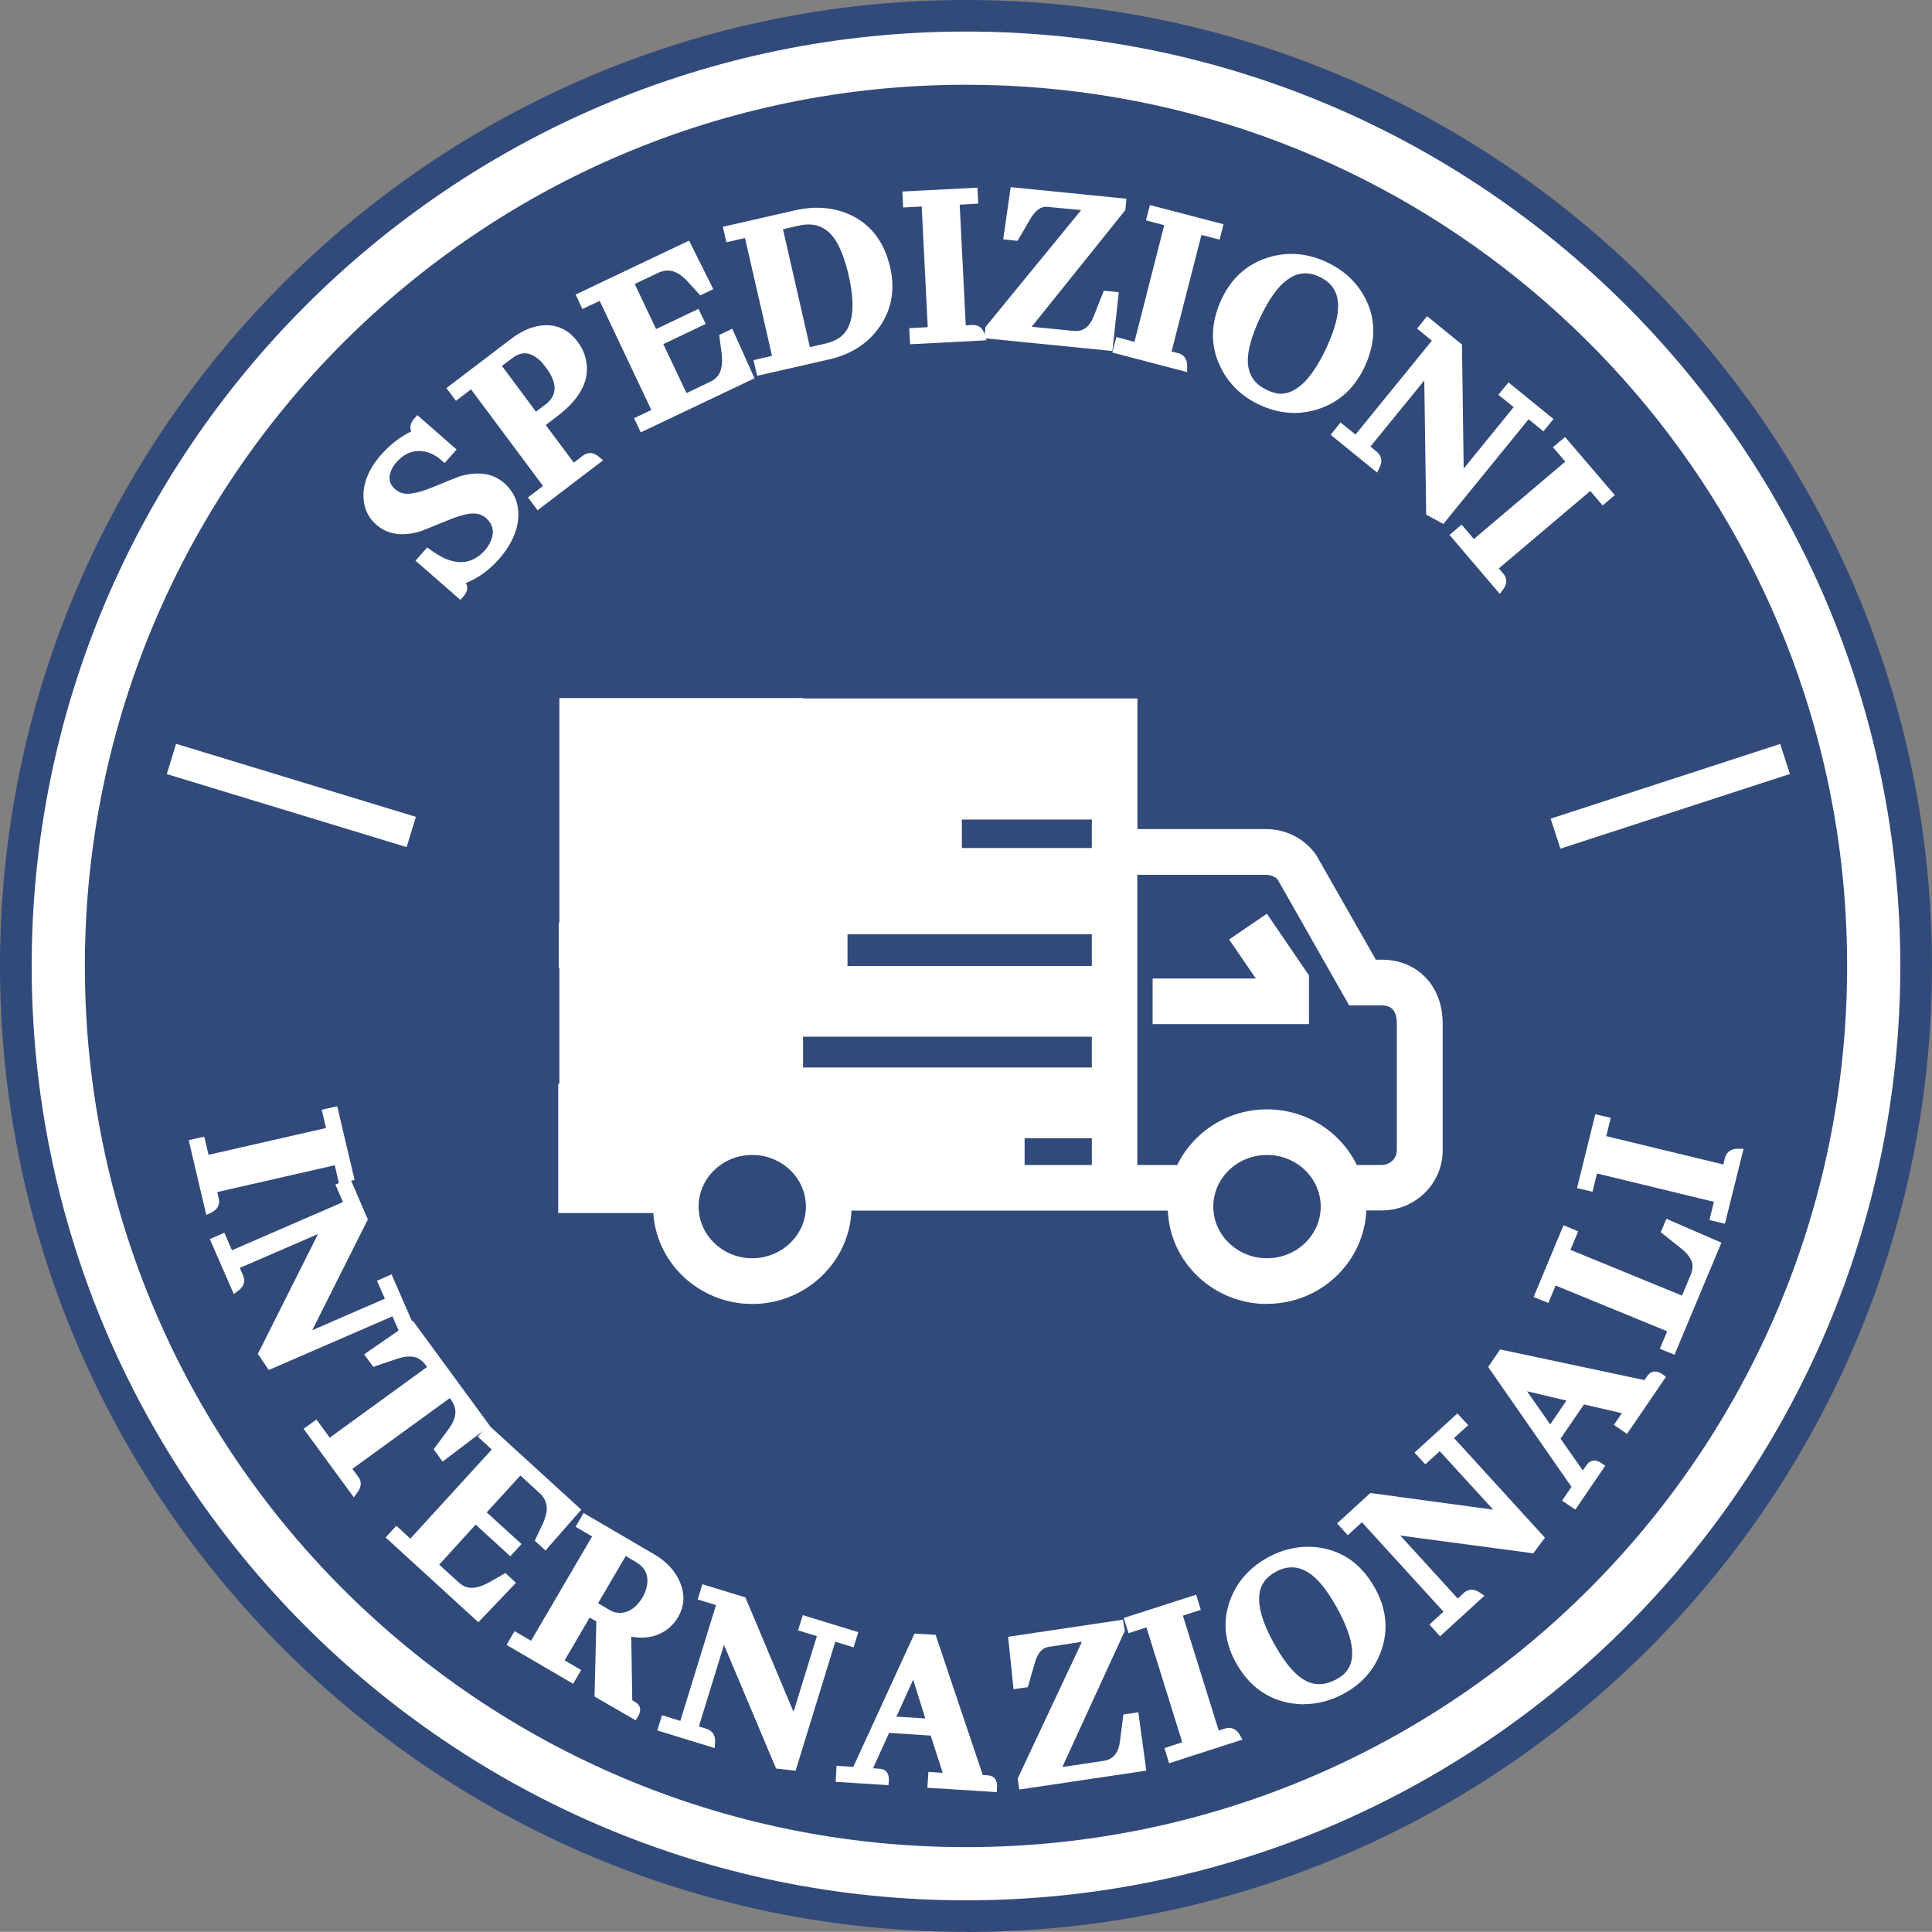
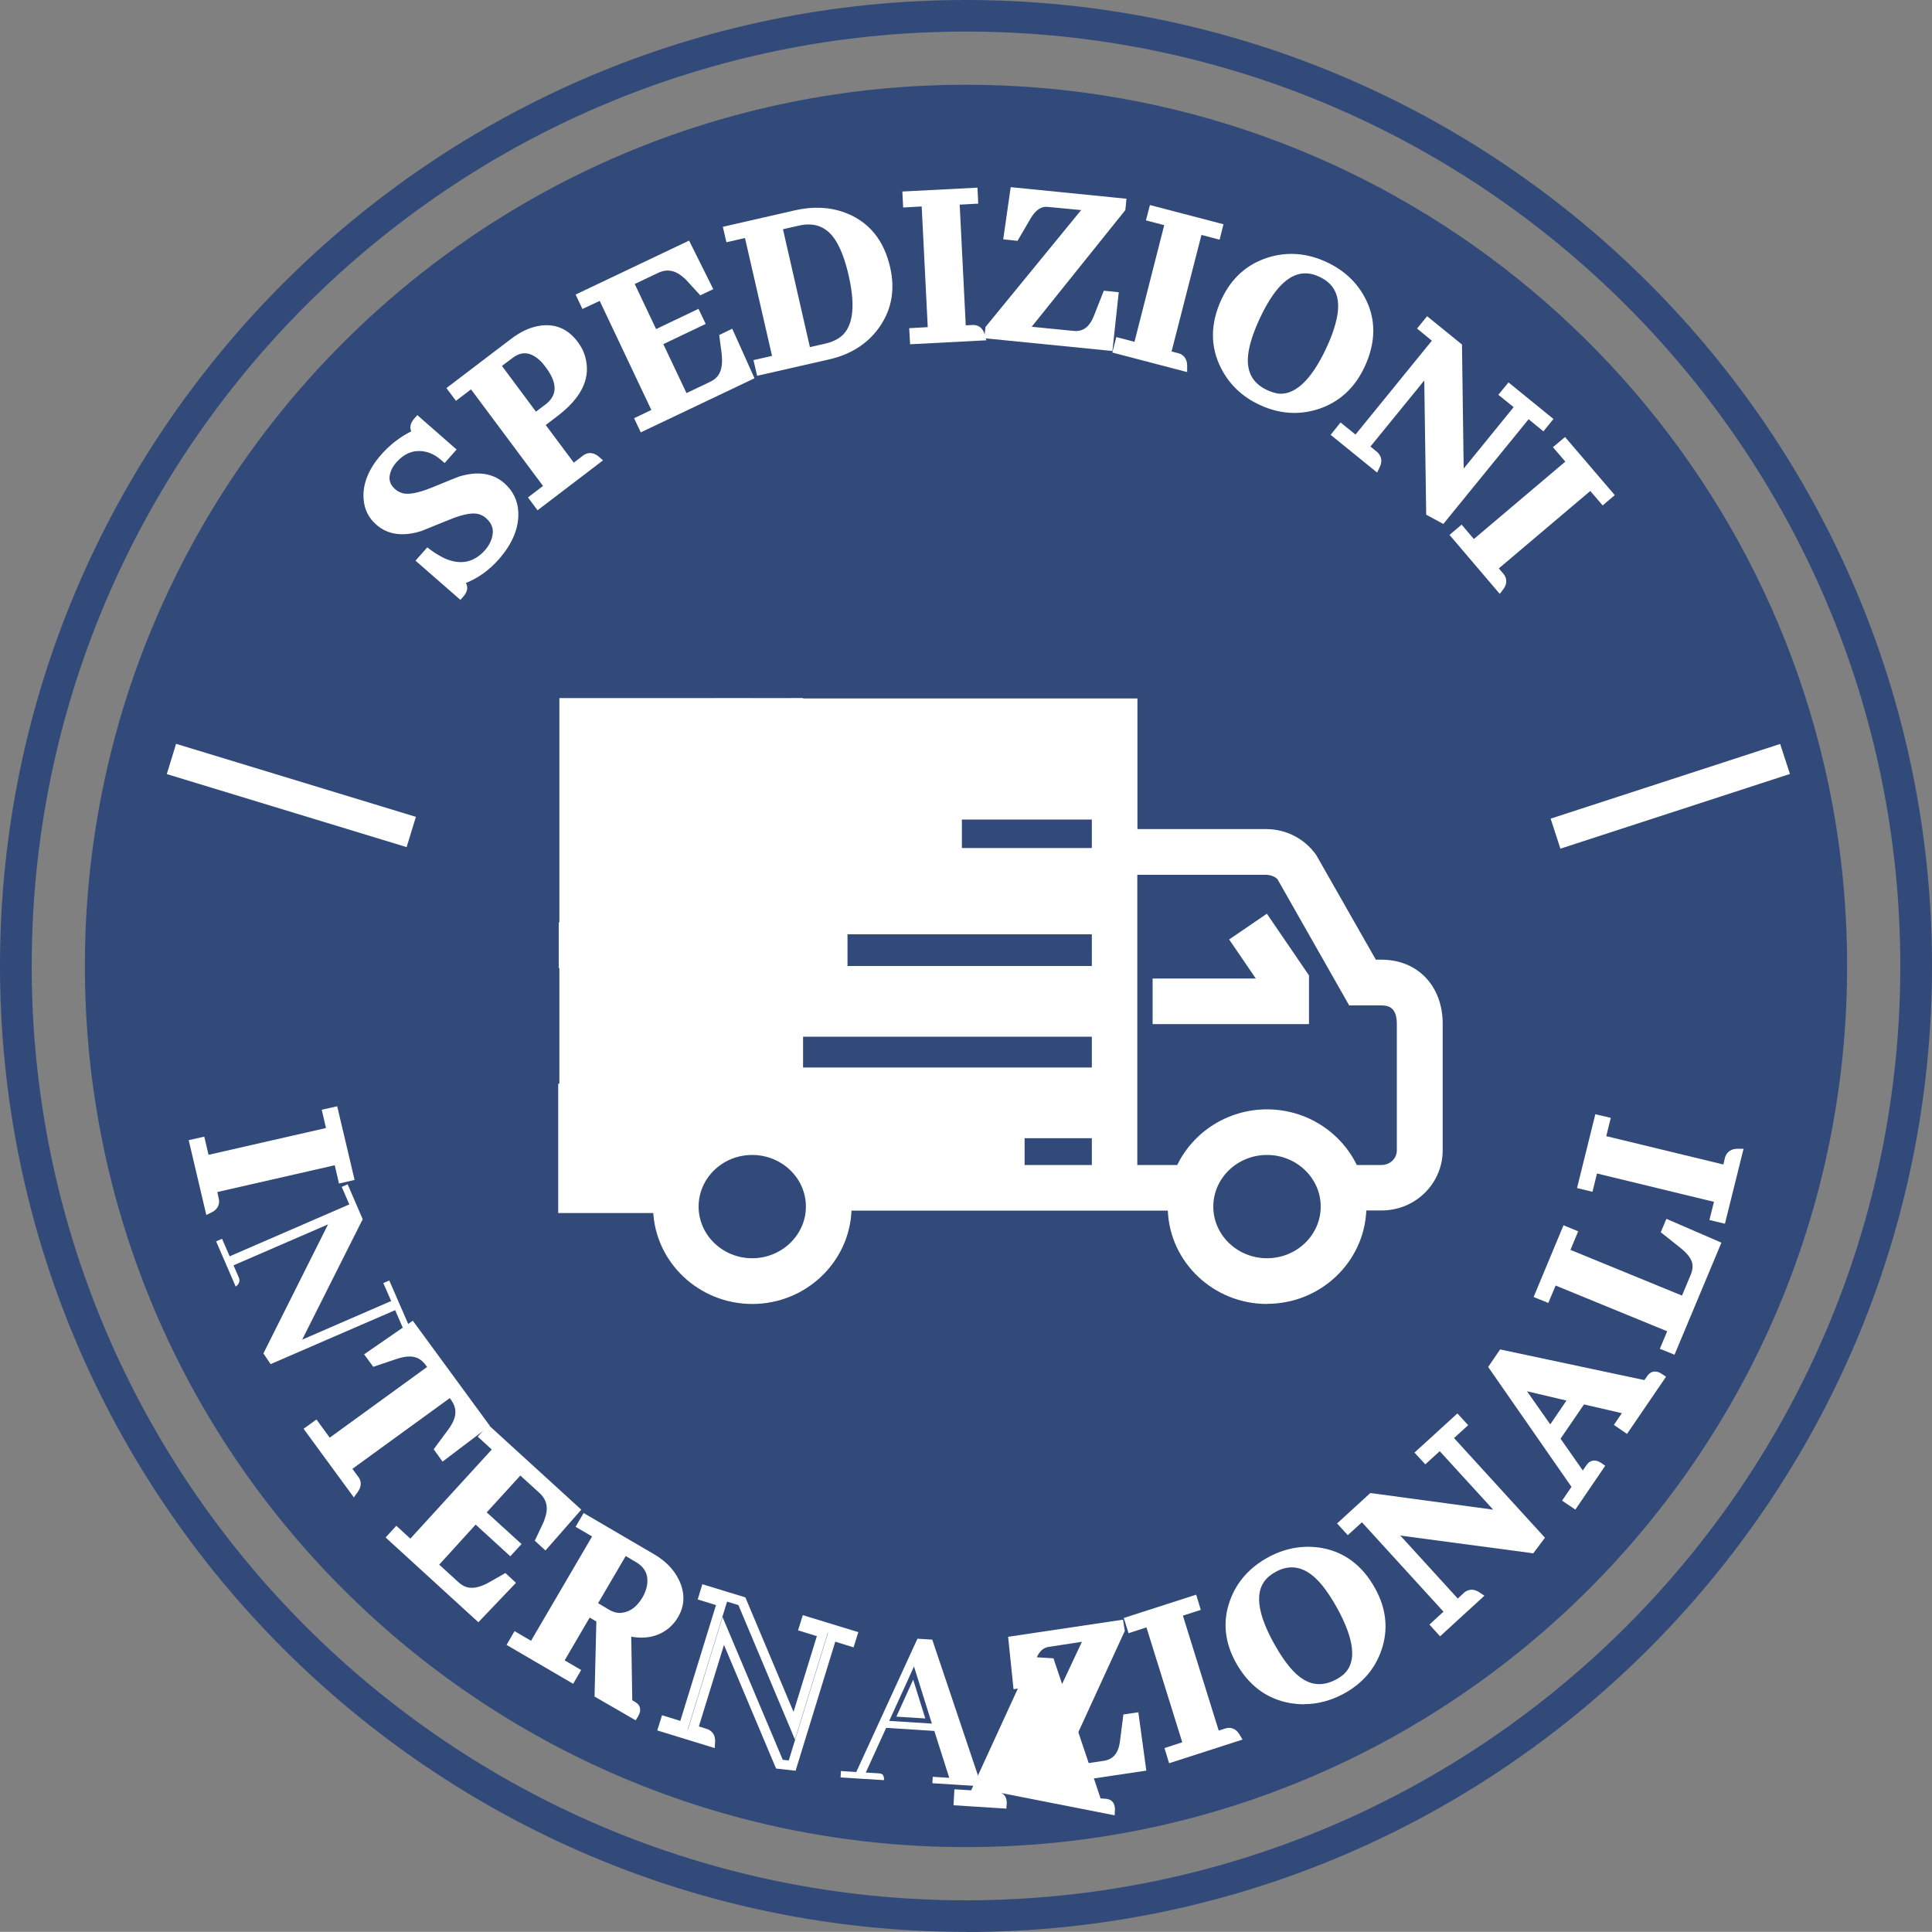
<svg xmlns="http://www.w3.org/2000/svg" viewBox="0 0 150 149.99">
  <rect x="0" y="0" width="150" height="149.99" fill="#808080" stroke="none" />
  <defs>
    <style>.d{fill:#fff;}.e{fill:#314a7a;}</style>
  </defs>
  <g id="a" />
  <g id="b">
    <g id="c">
      <g>
        <g>
-           <path class="d" d="M148.77,75c0,40.74-33.03,73.77-73.77,73.77S1.23,115.74,1.23,75,34.26,1.23,75,1.23s73.77,33.03,73.77,73.77" />
          <path class="e" d="M75,149.99C33.64,149.99,0,116.35,0,75S33.64,0,75,0s75,33.64,75,75-33.64,75-75,75Zm0-147.54C35,2.45,2.46,35,2.46,75s32.54,72.54,72.54,72.54,72.54-32.54,72.54-72.54S115,2.45,75,2.45Z" />
          <path class="e" d="M141.63,59.41c1.17,5.01,1.78,10.22,1.78,15.59,0,37.78-30.63,68.41-68.41,68.41S6.59,112.78,6.59,75,37.22,6.58,75,6.58c32.42,0,59.58,22.55,66.63,52.83" />
          <path class="d" d="M39.88,39.76c.05,1.13-.42,2.27-1.42,3.41-.86,.97-1.84,1.61-2.95,1.92,.18,.15,.3,.28,.37,.37,.1,.17,.04,.37-.16,.6l-2.93-2.56,.44-.5c.39,.29,.78,.52,1.17,.7,1.39,.6,2.58,.35,3.55-.75,.26-.29,.45-.61,.55-.94,.29-.81,.11-1.51-.54-2.07-.22-.19-.47-.32-.75-.38-.56-.15-1.4,.01-2.52,.48-1.21,.5-1.92,.78-2.11,.86-1.3,.41-2.34,.27-3.12-.42-.52-.46-.81-1.04-.86-1.74-.08-1.07,.35-2.14,1.3-3.21,.74-.84,1.62-1.47,2.63-1.88-.08-.07-.15-.14-.21-.21-.14-.19-.1-.42,.13-.68l2.49,2.18-.44,.5c-.51-.45-1.07-.7-1.67-.77-.89-.09-1.67,.24-2.34,1-.21,.24-.37,.51-.48,.79-.27,.72-.12,1.32,.43,1.81,.21,.19,.47,.32,.76,.4,.55,.14,1.38-.02,2.48-.46,1.2-.5,1.89-.78,2.08-.84,1.31-.4,2.35-.25,3.14,.44,.6,.53,.93,1.19,.97,1.98" />
          <path class="d" d="M35.74,46.57l-3.48-3.04,.91-1.03,.27,.2c.37,.27,.74,.49,1.1,.66,1.23,.53,2.26,.32,3.13-.66,.22-.25,.38-.53,.48-.81,.24-.68,.1-1.21-.43-1.68-.17-.14-.37-.25-.59-.3-.33-.09-1-.08-2.29,.46l-.55,.22c-.89,.36-1.41,.58-1.58,.64-1.43,.45-2.6,.29-3.49-.49-.6-.52-.93-1.19-.99-1.99-.09-1.16,.38-2.34,1.39-3.48,.67-.75,1.44-1.35,2.31-1.78-.1-.22-.14-.57,.23-.99l.24-.27,3.05,2.67-.93,1.05-.28-.24c-.46-.4-.93-.62-1.46-.68-.77-.08-1.43,.21-2.02,.88-.18,.21-.32,.43-.41,.67-.22,.57-.11,1.02,.33,1.4,.17,.15,.37,.26,.61,.32,.32,.08,.97,.07,2.25-.45,1.12-.46,1.88-.77,2.1-.85,1.43-.44,2.62-.27,3.51,.51,.68,.6,1.05,1.35,1.09,2.24h0c.06,1.23-.45,2.46-1.51,3.67-.75,.85-1.61,1.47-2.56,1.84,.12,.21,.22,.58-.19,1.05l-.24,.27Zm-2.25-2.95l1.42,1.24,.49-.13c.38-.1,.74-.25,1.08-.44-.69,.17-1.44,.08-2.24-.27-.25-.11-.5-.25-.75-.4Zm3.26-4.5c.2,0,.38,.02,.54,.06,.34,.08,.64,.24,.9,.46,.72,.63,.96,1.42,.7,2.31,.44-.74,.65-1.46,.62-2.18-.04-.69-.31-1.25-.85-1.72-.69-.61-1.6-.72-2.79-.36-.06,.02-.43,.16-2.04,.83-1.2,.48-2.08,.63-2.71,.48-.36-.09-.66-.25-.92-.48-.62-.55-.83-1.25-.59-2.04-.49,.74-.7,1.47-.64,2.2,.04,.61,.28,1.09,.74,1.49,.69,.6,1.59,.71,2.76,.34,.15-.05,.66-.27,1.54-.62l.55-.22c.9-.37,1.62-.55,2.21-.55Zm-4.22-4.85c.11,0,.22,0,.33,.02,.44,.05,.86,.19,1.26,.42l-1.05-.92-.42,.17c-.27,.11-.52,.24-.77,.38,.21-.05,.43-.07,.64-.07Z" />
          <path class="d" d="M38.45,28.33l3.08,4.14,.97-.74c.06-.04,.12-.09,.18-.13,.98-.88,.99-1.97,.01-3.28-.1-.14-.21-.27-.31-.39-.94-1.01-1.88-1.15-2.84-.42l-1.08,.82Zm3.35,10.76l-.3-.4,1.17-.89-6.03-8.09-1.17,.89-.3-.4,4.72-3.59c.66-.5,1.3-.81,1.93-.93,1.12-.22,2.03,.14,2.73,1.08,.3,.41,.5,.83,.59,1.29,.28,1.37-.4,2.68-2.05,3.93l-1.23,.94,2.61,3.51,1.07-.81c.22-.14,.45-.11,.69,.1l-4.44,3.38Z" />
          <path class="d" d="M41.73,39.61l-.74-.99,1.17-.89-5.59-7.5-1.17,.89-.74-.99,5.01-3.81c.71-.54,1.39-.87,2.08-1,1.25-.25,2.31,.16,3.1,1.22,.34,.45,.56,.94,.65,1.44,.31,1.51-.42,2.95-2.19,4.3l-.94,.72,2.18,2.92,.77-.59c.23-.15,.66-.3,1.15,.11l.35,.3-5.1,3.89Zm-4.86-10.23l6.18,8.3,1.22-.92-6.18-8.3-1.22,.93Zm2.1-.97l2.64,3.55,.85-.64c.51-.45,1.07-1.25-.06-2.77-.1-.13-.2-.25-.29-.37-1.05-1.13-1.84-.75-2.34-.37l-.8,.6Zm1.78-1.72c.57,0,1.22,.26,1.9,1,.12,.14,.23,.27,.34,.42,.98,1.32,.93,2.32,.54,3.04,1.07-.99,1.48-1.99,1.27-3.02-.08-.4-.25-.78-.52-1.14-.61-.82-1.4-1.12-2.37-.94-.49,.09-1,.32-1.52,.68,.12-.02,.24-.04,.36-.04Z" />
          <path class="d" d="M54.45,22.5l-.81-.88c-.08-.1-.18-.18-.27-.26-.78-.72-1.6-.88-2.45-.47l-2.14,1.01,1.98,4.17,3.29-1.57,.24,.5-3.29,1.57,2.12,4.47,2.14-1.02c.22-.1,.42-.23,.58-.38,.49-.45,.68-1.18,.56-2.19l-.16-1.2,.43-.21,1.43,3.18-8.15,3.88-.22-.45,1.34-.64-4.33-9.13-1.34,.64-.22-.45,8.15-3.88,1.56,3.11-.43,.21Z" />
          <path class="d" d="M49.76,33.59l-.53-1.12,1.34-.64-4.01-8.47-1.34,.63-.53-1.12,8.81-4.19,1.88,3.77-1.01,.48-1-1.09c-.08-.09-.15-.17-.23-.23-.68-.63-1.33-.76-2.05-.42l-1.81,.86,1.66,3.5,3.29-1.57,.56,1.17-3.29,1.57,1.8,3.8,1.8-.86c.19-.09,.36-.19,.49-.32,.4-.37,.54-1,.44-1.87l-.19-1.46,1.01-.49,1.73,3.85-8.81,4.19Zm-2.76-10.99l4.44,9.37,1.39-.66-.05-.12-2.2-4.64h0l-2.19-4.62-1.39,.66Zm9.7,4.43l.05,.37c.12,.97-.03,1.72-.44,2.26l1.3-.62-.91-2.01Zm-4.86-6.74c.62,0,1.22,.27,1.78,.79,.09,.08,.2,.18,.29,.29l.21,.23-.97-1.93-1.31,.63Z" />
          <path class="d" d="M60.36,17.53l2.26,9.87,1.59-.36c.4-.09,.75-.23,1.05-.41,1.31-.78,1.64-2.55,1.01-5.31-.25-1.11-.57-2-.95-2.67-.77-1.32-1.89-1.81-3.36-1.47l-1.59,.36Zm1.46-.85c1.31-.3,2.53-.25,3.65,.15,1.73,.63,2.83,1.96,3.29,3.98,.36,1.59,.13,3.01-.7,4.25-.84,1.26-2.09,2.08-3.74,2.45l-5.26,1.2-.11-.49,1.45-.33-2.26-9.87-1.45,.33-.11-.49,5.24-1.2Z" />
          <path class="d" d="M58.78,29.16l-.28-1.2,1.44-.33-2.1-9.15-1.44,.33-.28-1.2,5.6-1.28c1.39-.32,2.68-.26,3.86,.17,1.85,.68,3.04,2.11,3.53,4.25,.39,1.69,.13,3.22-.76,4.54-.89,1.33-2.22,2.21-3.96,2.61l-5.62,1.28Zm-.33-11.34l2.32,10.13,1.51-.34-2.32-10.13-1.51,.34Zm2.34-.02l2.09,9.15,1.23-.28c.35-.08,.67-.21,.94-.37,1.15-.68,1.43-2.34,.84-4.91-.24-1.06-.55-1.92-.92-2.57-.68-1.17-1.65-1.6-2.96-1.3l-1.23,.28Zm3.04-.93c.72,.26,1.32,.79,1.78,1.58,.41,.72,.74,1.65,1,2.78,.57,2.49,.37,4.26-.61,5.26,.7-.4,1.28-.94,1.74-1.62,.78-1.16,.99-2.46,.65-3.96-.44-1.91-1.44-3.13-3.06-3.72-.48-.17-.98-.27-1.5-.31Z" />
          <path class="d" d="M71,26.34l-.02-.5,1.44-.08-.5-10.11-1.44,.08-.02-.5,5.1-.27,.02,.5-1.44,.08,.5,10.11,.95-.05c.25,.01,.42,.17,.51,.47l-5.1,.27Z" />
          <path class="d" d="M70.66,26.72l-.07-1.24,1.44-.08-.47-9.37-1.44,.08-.06-1.24,5.83-.3,.06,1.24-1.44,.08,.47,9.37,.59-.03c.28,.01,.71,.12,.88,.74l.13,.45-5.93,.31Zm1.62-11.22v.14l.51,10.24,1.48-.08v-.13l-.51-10.24-1.48,.08Z" />
          <path class="d" d="M76.82,25.93l.04-.39,7.79-9.53-3.33-.31c-.62-.05-1.15,.29-1.61,1.03l-.92,1.58-.49-.05,.48-3.32,8.27,.83-.04,.41-7.63,9.5,3.91,.39c.91,.08,1.56-.38,1.95-1.37l.67-1.72,.52,.05-.42,3.81-9.21-.92Z" />
          <path class="d" d="M86.36,27.25l-9.94-.99,.09-.87,7.43-9.08-2.64-.25c-.46-.04-.88,.24-1.26,.86l-1.04,1.78-1.11-.12,.58-4.05,8.99,.9-.09,.88-.07,.09-7.2,8.97,3.24,.32c.74,.08,1.24-.3,1.58-1.14l.78-1.98,1.16,.12-.49,4.54Zm-2.07-.95l1.42,.14,.28-2.6-.38,.99c-.34,.84-.82,1.27-1.32,1.47Zm-7-.7l1.57,.16,7.75-9.66-1.43-.14-7.89,9.65Zm1.81-10.26l-.33,2.3,.63-1.09c.32-.52,.69-.88,1.09-1.06l-1.4-.14Z" />
          <path class="d" d="M86.8,27.1l.12-.48,1.41,.37,2.5-9.77-1.41-.37,.12-.48,5,1.31-.12,.48-1.41-.37-2.5,9.77,.94,.25c.24,.09,.36,.29,.35,.61l-5-1.31Z" />
          <path class="d" d="M92.17,28.89l-5.81-1.52,.31-1.2,1.41,.37,2.31-9.06-1.42-.37,.31-1.19,5.71,1.49-.3,1.2-1.41-.37-2.32,9.05,.59,.15c.25,.09,.63,.33,.62,.97v.47Zm-3.51-1.68l1.46,.38,.03-.12,2.53-9.9-1.46-.38-.03,.12-2.53,9.9Z" />
          <path class="d" d="M99.02,30.9c1.56,.28,2.99-.96,4.28-3.72,.34-.73,.59-1.4,.75-2.01,.53-1.98,.04-3.32-1.46-4.02-.1-.05-.21-.09-.33-.13-1.79-.65-3.38,.53-4.78,3.53-.46,.98-.76,1.86-.9,2.63-.29,1.65,.25,2.81,1.65,3.45,.27,.13,.54,.22,.8,.27m6.6-7.68c.85,1.57,.85,3.28-.01,5.12-.72,1.55-1.84,2.57-3.36,3.06-1.43,.47-2.87,.36-4.3-.31-1.27-.59-2.21-1.48-2.81-2.66-.81-1.58-.79-3.26,.04-5.04,.72-1.55,1.85-2.56,3.37-3.04,1.44-.45,2.88-.34,4.33,.34,1.23,.58,2.15,1.42,2.75,2.54" />
          <path class="d" d="M100.49,32.06c-.9,0-1.8-.21-2.7-.63-1.34-.62-2.34-1.58-2.98-2.83-.86-1.68-.85-3.48,.03-5.37,.77-1.64,1.98-2.72,3.59-3.23,1.52-.48,3.07-.36,4.59,.36,1.3,.61,2.28,1.51,2.92,2.69h0c.91,1.67,.91,3.5,0,5.45-.77,1.64-1.97,2.73-3.58,3.26-.62,.2-1.25,.3-1.87,.3Zm-.64-.78c.76,.1,1.53,.02,2.28-.22,1.43-.46,2.46-1.4,3.14-2.87,.81-1.75,.82-3.31,.02-4.79h0c-.32-.58-.73-1.09-1.23-1.52,.52,.72,.77,1.8,.34,3.39-.17,.64-.43,1.34-.78,2.07-1.12,2.41-2.39,3.73-3.78,3.94Zm-.75-.74c1.33,.24,2.67-.93,3.87-3.51,.33-.69,.57-1.35,.73-1.95,.48-1.8,.07-2.97-1.26-3.59-.09-.04-.19-.08-.29-.12-1.59-.57-3.01,.51-4.33,3.33-.45,.96-.74,1.81-.87,2.54-.26,1.48,.21,2.48,1.44,3.05,.23,.11,.47,.19,.71,.24Zm1.17-10.09c-.54,0-1.08,.08-1.61,.25-1.43,.45-2.46,1.38-3.14,2.84-.79,1.69-.81,3.24-.04,4.72,.31,.6,.71,1.12,1.2,1.56-.49-.71-.64-1.63-.45-2.71,.14-.79,.46-1.71,.93-2.72,1.13-2.41,2.41-3.72,3.84-3.89-.24-.03-.48-.05-.72-.05Z" />
          <path class="d" d="M117.17,30.21l2.92,2.38-.32,.39-1.15-.94-6.66,8.18-.88-.48-.16-11.21-5.05,6.2,.84,.68c.18,.18,.21,.42,.07,.71l-2.97-2.41,.32-.39,1.15,.94,6.4-7.86-1.15-.94,.32-.39,2.29,1.86,.14,10.47,4.76-5.84-1.18-.96,.32-.39Z" />
          <path class="d" d="M112.06,40.68l-1.33-.72-.15-10.42-4.18,5.13,.55,.45c.2,.2,.45,.57,.17,1.15l-.2,.42-3.61-2.93,.77-.96,1.16,.94,5.93-7.29-1.15-.94,.78-.96,2.71,2.2v.17l.13,9.46,3.88-4.77-1.19-.96,.79-.96,3.49,2.84-.78,.96-1.15-.94-6.62,8.13Zm-.61-1.17l.42,.23,6.54-8.04h-.02l-.09,.09-5.4,6.63-.15-11.32-.72-.59-.08,.1-6.48,7.96,.02,.02,.09-.1,5.69-6.99,.18,12Z" />
          <path class="d" d="M113.06,41.58l.38-.32,.95,1.12,7.66-6.49-.95-1.12,.38-.32,3.37,3.95-.38,.32-.95-1.12-7.66,6.49,.63,.74c.15,.21,.13,.45-.05,.7l-3.37-3.95Z" />
          <path class="d" d="M116.45,46.12l-3.91-4.59,.94-.8,.95,1.12,7.1-6.01-.96-1.12,.94-.79,3.86,4.51-.94,.8-.96-1.12-7.1,6.01,.39,.46c.16,.22,.34,.64-.04,1.15l-.28,.37Zm-1.92-3.38l.99,1.16,.1-.08,7.75-6.57-.99-1.16-7.86,6.65Z" />
          <path class="d" d="M15.09,88.8l.49-.11,.33,1.41,9.84-2.24-.33-1.42,.48-.11,1.18,5.01-.49,.11-.33-1.42-9.84,2.24,.22,.94c.04,.25-.09,.45-.37,.59l-1.18-5.01Z" />
          <path class="d" d="M16.02,94.34l-1.37-5.82,1.21-.27,.33,1.41,9.12-2.08-.33-1.42,1.2-.27,1.35,5.72-1.21,.28-.33-1.42-9.12,2.08,.13,.58c.04,.27,0,.72-.57,1l-.41,.2Zm-.15-3.85l.34,1.46,.13-.03,9.96-2.27-.35-1.46-.13,.03-9.96,2.27Z" />
          <path class="d" d="M30.23,99.43l1.5,3.45-.46,.2-.59-1.36-9.67,4.19-.56-.83,5.02-10.02-7.34,3.18,.43,.99c.08,.25,0,.47-.26,.66l-1.52-3.51,.46-.2,.59,1.36,9.29-4.03-.59-1.36,.46-.2,1.17,2.71-4.7,9.35,6.91-3-.61-1.39,.46-.2Z" />
-           <path class="d" d="M20.87,106.37l-.85-1.26,.1-.19,4.57-9.11-6.07,2.63,.28,.65c.09,.26,.14,.71-.38,1.1l-.37,.28-1.86-4.27,1.13-.49,.59,1.36,8.62-3.74-.59-1.36,1.14-.49,1.38,3.2-4.32,8.6,5.64-2.45-.61-1.39,1.13-.5,1.8,4.13-1.14,.49-.59-1.36-9.61,4.17Zm0-1.31l.27,.4,9.51-4.12v-.02l-7.97,3.45,5.07-10.11-.37-.85-.12,.05-9.42,4.08v.02l.13-.05,8.27-3.58-5.37,10.73Z" />
          <path class="d" d="M24.09,111.02l.4-.29,1.03,1.41,8.16-5.92-.32-.43c-.15-.2-.3-.36-.47-.48-.55-.41-1.29-.45-2.24-.13l-1.52,.52-.33-.45,3.17-2.19,5.56,7.58-3.08,2.33-.32-.43,.95-1.29c.1-.13,.19-.27,.28-.4,.51-.85,.5-1.63-.03-2.35l-.33-.45-8.15,5.92,.74,1.01c.11,.19,.07,.42-.12,.68l-3.4-4.64Z" />
          <path class="d" d="M27.49,116.28l-3.92-5.35,1-.72,1.03,1.41,7.56-5.49-.1-.13c-.12-.17-.25-.3-.39-.41-.45-.34-1.08-.36-1.91-.07l-1.78,.6-.71-.97,3.78-2.61,5.98,8.16-3.67,2.78-.69-.96,1.11-1.5c.1-.13,.18-.25,.25-.37,.44-.72,.43-1.34,0-1.95l-.11-.15-7.56,5.49,.52,.71c.15,.26,.23,.63-.12,1.11l-.3,.41Zm-1.85-3.78l.91,1.24,8.36-6.08-.91-1.24-8.36,6.07Zm10.45-3.23c.09,.56-.04,1.16-.4,1.75-.08,.14-.18,.29-.3,.44l-.56,.75,2.19-1.66-.94-1.28Zm-4.19-5.72l-2.3,1.59,.94-.32c.91-.31,1.67-.31,2.28,0l-.93-1.26Z" />
          <path class="d" d="M41.98,119.54l.51-1.08c.06-.12,.11-.23,.14-.35,.38-.99,.21-1.81-.49-2.45l-1.75-1.6-3.11,3.41,2.69,2.46-.38,.41-2.69-2.46-3.33,3.65,1.75,1.6c.18,.17,.37,.3,.57,.39,.61,.29,1.35,.18,2.24-.31l1.05-.6,.35,.32-2.4,2.52-6.67-6.09,.34-.37,1.09,1,6.81-7.46-1.09-1,.34-.37,6.67,6.09-2.29,2.62-.35-.32Z" />
          <path class="d" d="M37.15,125.96l-7.21-6.59,.83-.91,1.09,1,6.32-6.92-1.09-1,.83-.91,7.21,6.58-2.78,3.17-.83-.76,.63-1.33c.05-.1,.09-.2,.12-.3,.33-.88,.21-1.53-.39-2.08l-1.48-1.35-2.61,2.86,2.7,2.46-.87,.95-2.69-2.46-2.83,3.11,1.48,1.35c.15,.14,.32,.25,.48,.33,.49,.23,1.13,.13,1.9-.3l1.28-.73,.82,.76-2.91,3.05Zm-1.1-2l1.06,.97,1.52-1.6-.32,.18c-.85,.48-1.6,.63-2.26,.44Zm-3.97-3.63l1.14,1.04,6.99-7.66-1.14-1.04-6.99,7.66Zm10.95-4.04c.23,.58,.21,1.23-.06,1.95-.03,.11-.09,.25-.15,.38l-.13,.28,1.42-1.62-1.08-.98Z" />
          <path class="d" d="M48.45,120.3l-2.52,4.31,1.2,.7c.37,.22,.76,.31,1.17,.28,.78-.08,1.41-.54,1.91-1.39,.19-.33,.32-.67,.38-1.02,.17-.98-.18-1.72-1.05-2.22l-1.1-.65Zm-8.61,7.27l.25-.43,1.28,.75,5.11-8.74-1.28-.75,.25-.43,5.15,3.02c.84,.49,1.44,1.11,1.8,1.85,.42,.89,.4,1.74-.07,2.54-.15,.27-.35,.51-.6,.72-.8,.69-1.83,.86-3.09,.51l.09,5.62,.34,.2c.06,.04,.12,.08,.18,.13,.12,.12,.11,.29-.03,.52l-2.7-1.56,.14-5.82-1.02-.6-2.31,3.95,1.28,.75-.25,.43-4.53-2.65Z" />
          <path class="d" d="M49.36,133.57l-3.2-1.85,.14-5.83-.52-.3-1.94,3.32,1.28,.75-.62,1.07-5.17-3.02,.62-1.07,1.28,.75,4.74-8.1-1.28-.75,.62-1.07,5.47,3.2c.91,.53,1.56,1.21,1.94,2.01,.48,1.01,.45,1.98-.08,2.88-.17,.3-.4,.57-.67,.81-.8,.68-1.8,.91-2.96,.7l.08,4.94,.16,.09c.1,.07,.17,.11,.24,.17,.16,.15,.36,.46,.05,.99l-.19,.31Zm-2.46-2.27l1.46,.85-.09-6.03,.47,.13c1.14,.32,2.04,.17,2.75-.44,.21-.18,.38-.4,.51-.63,.41-.7,.43-1.41,.06-2.2-.29-.61-.78-1.13-1.46-1.57,.35,.5,.46,1.11,.35,1.81-.07,.4-.22,.78-.43,1.14-.56,.96-1.3,1.49-2.2,1.58-.45,.04-.88-.05-1.29-.27h0l-.14,5.62Zm-5.28-3.11l1.33,.78,5.25-8.97-1.33-.78-.07,.12-5.17,8.85Zm4.81-3.72l.88,.52c.31,.18,.63,.26,.95,.23,.65-.07,1.19-.46,1.63-1.21,.17-.29,.28-.59,.34-.9,.14-.82-.14-1.41-.87-1.84l-.78-.46-2.15,3.67Z" />
-           <path class="d" d="M62.57,125.85l3.61,1.11-.15,.48-1.42-.44-3.1,10.08-1-.11-4.36-10.33-2.35,7.65,1.03,.32c.24,.1,.35,.31,.33,.63l-3.66-1.12,.15-.48,1.42,.44,2.98-9.69-1.42-.44,.15-.48,2.82,.87,4.06,9.66,2.22-7.21-1.46-.45,.15-.48Z" />
          <path class="d" d="M61.77,137.48l-1.51-.17-.09-.2-3.96-9.4-1.95,6.33,.67,.21c.26,.11,.63,.36,.59,1l-.03,.47-4.46-1.37,.37-1.18,1.42,.44,2.77-8.99-1.42-.44,.36-1.18,3.34,1.02,3.74,8.89,1.81-5.88-1.46-.45,.37-1.18,4.31,1.32-.37,1.18-1.42-.44-3.08,10.02Zm-1.01-.85l.48,.05,3.05-9.92h-.02l-2.55,8.3-4.39-10.44-.88-.27-3.06,9.94h.02l2.69-8.74,4.67,11.07Z" />
          <path class="d" d="M70.96,129.39l-1.92,4.22,3.31,.21-1.39-4.44Zm1.43,9.06l.03-.5,1.28,.08-1.16-3.64-3.74-.24-1.58,3.47,.98,.06c.07,0,.14,.02,.2,.03,.17,.05,.25,.22,.23,.5l-3.37-.21,.03-.5,1.19,.08,4.75-10.35,1.15,.07,3.66,10.88,.58,.03c.08,0,.15,.02,.2,.03,.17,.05,.25,.22,.23,.5l-4.65-.29Z" />
-           <path class="d" d="M77.38,139.14l-5.38-.34,.08-1.23,1.11,.07-.93-2.89-3.23-.21-1.25,2.75,.45,.03c.1,0,.19,.02,.27,.04,.18,.05,.55,.23,.51,.88l-.03,.36-4.1-.26,.07-1.24,1.3,.08,4.75-10.35,1.64,.1,3.66,10.88,.33,.02c.08,0,.2,.02,.29,.05,.15,.04,.53,.21,.49,.87l-.02,.37Zm-3.24-.94l1.54,.1-3.58-10.64-.65-.04-.39,.86,3.08,9.72Zm-4.55-4.92l2.25,.14-.94-3.01-1.3,2.86Z" />
+           <path class="d" d="M77.38,139.14c.1,0,.19,.02,.27,.04,.18,.05,.55,.23,.51,.88l-.03,.36-4.1-.26,.07-1.24,1.3,.08,4.75-10.35,1.64,.1,3.66,10.88,.33,.02c.08,0,.2,.02,.29,.05,.15,.04,.53,.21,.49,.87l-.02,.37Zm-3.24-.94l1.54,.1-3.58-10.64-.65-.04-.39,.86,3.08,9.72Zm-4.55-4.92l2.25,.14-.94-3.01-1.3,2.86Z" />
          <path class="d" d="M79.45,138.53l-.06-.38,5.24-11.14-3.3,.51c-.61,.1-1.04,.57-1.31,1.39l-.51,1.76-.49,.07-.34-3.34,8.21-1.22,.06,.41-5.08,11.08,3.89-.58c.9-.15,1.42-.75,1.56-1.81l.23-1.84,.51-.08,.52,3.8-9.14,1.36Z" />
          <path class="d" d="M79.14,138.95l-.13-.86,4.99-10.62-2.62,.4c-.46,.08-.79,.45-1.01,1.14l-.57,1.98-1.11,.16-.42-4.07,8.92-1.33,.14,.88-.05,.1-4.8,10.46,3.22-.48c.73-.12,1.13-.59,1.25-1.49l.27-2.11,1.16-.17,.62,4.53-9.87,1.47Zm5.99-12.14l-5.31,11.29,1.55-.23,5.17-11.27-1.42,.21Zm2.7,7.46l-.14,1.05c-.12,.9-.49,1.43-.92,1.74l1.41-.21-.36-2.58Zm-8.74-6.56l.24,2.31,.35-1.22c.19-.58,.46-1.02,.8-1.3l-1.39,.21Z" />
          <path class="d" d="M91.01,136.43l-.15-.48,1.39-.45-3-9.62-1.39,.45-.15-.48,4.91-1.58,.15,.48-1.39,.45,3,9.62,.92-.3c.25-.05,.45,.05,.62,.32l-4.91,1.58Z" />
          <path class="d" d="M90.77,136.9l-.36-1.18,1.38-.45-2.78-8.92-1.39,.45-.37-1.18,5.62-1.81,.36,1.18-1.39,.45,2.78,8.92,.57-.18c.26-.06,.71-.07,1.04,.48l.24,.4-5.71,1.84Zm-1.21-11.24l.04,.13,3.04,9.74,1.44-.46-.04-.13-3.04-9.74-1.43,.46Z" />
          <path class="d" d="M104.59,130.25c1.16-1.07,1.01-2.93-.44-5.57-.38-.7-.77-1.29-1.16-1.77-1.28-1.58-2.64-1.98-4.1-1.21-.1,.05-.2,.12-.3,.18-1.58,1.04-1.59,2.99-.02,5.85,.52,.95,1.04,1.7,1.58,2.26,1.15,1.2,2.4,1.45,3.75,.73,.26-.14,.49-.3,.69-.47m-2.23-9.73c1.77,.25,3.14,1.25,4.1,3.01,.81,1.48,.96,2.97,.46,4.45-.48,1.41-1.42,2.48-2.81,3.23-1.23,.65-2.5,.87-3.82,.66-1.75-.29-3.09-1.29-4.03-2.99-.81-1.48-.96-2.96-.43-4.45,.5-1.4,1.45-2.48,2.85-3.22,1.2-.64,2.42-.87,3.67-.69" />
          <path class="d" d="M101.25,132.32c-.34,0-.68-.03-1.02-.08-1.86-.31-3.3-1.38-4.29-3.18-.86-1.57-1.02-3.17-.46-4.75,.52-1.48,1.54-2.63,3.03-3.43,1.26-.67,2.57-.91,3.9-.73h0c1.88,.27,3.35,1.34,4.37,3.2,.86,1.57,1.02,3.17,.48,4.75-.51,1.5-1.52,2.65-2.99,3.43-.98,.52-1.99,.78-3.03,.78Zm-3.85-9.73c-.56,.55-.96,1.21-1.23,1.97-.49,1.39-.36,2.75,.41,4.15,.89,1.62,2.12,2.54,3.76,2.81,.65,.11,1.3,.1,1.93-.03-.85-.04-1.66-.46-2.4-1.24-.56-.58-1.09-1.35-1.64-2.34-1.27-2.31-1.54-4.09-.84-5.33Zm2.89-.9c-.4,0-.81,.11-1.23,.34-.08,.05-.18,.1-.27,.16-1.41,.92-1.38,2.68,.1,5.37,.51,.92,1.02,1.66,1.52,2.18,1.03,1.08,2.11,1.3,3.31,.66,.23-.12,.44-.26,.62-.42,1.01-.94,.83-2.66-.52-5.12-.37-.67-.75-1.25-1.12-1.72-.78-.97-1.58-1.45-2.41-1.45Zm.09-.73c.88,.03,1.88,.47,2.89,1.72,.41,.51,.8,1.1,1.2,1.83,1.27,2.31,1.58,4.09,.91,5.31,.53-.55,.92-1.19,1.18-1.95,.48-1.4,.34-2.76-.43-4.16-.92-1.67-2.17-2.59-3.83-2.83h0c-.65-.09-1.28-.07-1.91,.07Z" />
          <path class="d" d="M110.34,112.81l2.78-2.54,.34,.37-1.1,1,7.1,7.79-.6,.8-11.11-1.49,5.39,5.91,.79-.73c.21-.16,.45-.15,.71,.03l-2.82,2.58-.34-.37,1.09-1-6.83-7.49-1.1,1-.34-.37,2.18-1.99,10.38,1.41-5.08-5.57-1.12,1.02-.34-.37Z" />
          <path class="d" d="M111.81,127.05l-.83-.92,1.09-1-6.33-6.94-1.1,1-.83-.91,2.58-2.36,.17,.02,9.37,1.27-4.15-4.54-1.12,1.02-.84-.91,3.33-3.04,.84,.91-1.1,1,7.06,7.74-.91,1.21-10.32-1.38,4.46,4.89,.52-.48c.22-.17,.63-.36,1.16,0l.39,.26-3.44,3.15Zm-5.87-9.73l.09,.1,6.92,7.58,.02-.02-6.16-6.76,11.9,1.6,.29-.38-6.99-7.66-.02,.02,.09,.1,5.76,6.32-11.21-1.52-.68,.63Z" />
          <path class="d" d="M117.7,107.44l2.65,3.79,1.86-2.73-4.51-1.06Zm8.51,3.37l-.41-.28,.72-1.05-3.71-.85-2.11,3.08,2.18,3.11,.55-.81c.04-.06,.09-.12,.13-.16,.13-.12,.31-.1,.55,.05l-1.9,2.78-.41-.28,.67-.98-6.47-9.31,.65-.95,11.19,2.38,.32-.47c.05-.07,.09-.12,.13-.16,.13-.12,.31-.1,.55,.05l-2.61,3.83Z" />
          <path class="d" d="M122.3,117.2l-1.02-.69,.73-1.07-6.47-9.31,.93-1.36,11.2,2.38,.19-.27c.06-.09,.12-.17,.19-.22,.11-.11,.46-.34,.99,.02l.31,.21-3.03,4.44-1.02-.7,.62-.91-2.94-.68-1.82,2.66,1.73,2.47,.25-.37c.05-.08,.12-.15,.17-.21,.14-.13,.48-.36,1.02,0l.3,.21-2.31,3.39Zm-3.74-9.18l1.8,2.57,1.26-1.85-3.05-.72Zm4.08,.2l4.24,.97,.87-1.27-10.94-2.33-.37,.53,.54,.77,5.67,1.33h0Z" />
          <path class="d" d="M129.81,104.7l-.46-.19,.57-1.36-9.34-3.83-.57,1.35-.46-.19,2.04-4.88,.46,.19-.6,1.44,9.34,3.83,.81-1.93c.13-.32,.19-.62,.18-.9-.03-.54-.39-1.09-1.09-1.66l-1.3-1.03,.18-.44,3.6,1.56-3.36,8.03Z" />
          <path class="d" d="M130.01,105.18l-1.14-.46,.57-1.36-8.66-3.55-.57,1.35-1.14-.46,2.32-5.57,1.14,.47-.6,1.44,8.66,3.55,.67-1.6c.11-.26,.16-.5,.15-.74-.02-.43-.34-.89-.96-1.38l-1.51-1.2,.44-1.04,4.27,1.85-3.64,8.7Zm-9.42-6.24l9.59,3.93,.59-1.4-9.59-3.93-.59,1.41Zm9.76-3.08l.56,.44c.77,.62,1.18,1.25,1.23,1.89l.55-1.32-2.34-1.01Z" />
          <path class="d" d="M133.65,94.57l-.48-.12,.35-1.41-9.8-2.37-.35,1.42-.49-.12,1.25-5.02,.48,.12-.35,1.42,9.8,2.37,.23-.94c.08-.24,.29-.36,.6-.36l-1.25,5.01Z" />
          <path class="d" d="M133.92,95.01l-1.2-.29,.35-1.41-9.08-2.2-.35,1.42-1.2-.29,1.42-5.73,1.2,.28-.35,1.42,9.09,2.2,.14-.58c.15-.42,.49-.64,.95-.64h.48l-1.45,5.83Zm-10.24-4.74l10.06,2.43,.36-1.47-10.06-2.43-.36,1.46Z" />
        </g>
        <path class="d" d="M121.15,65.89l-.76-2.33,17.82-5.8,.76,2.33-17.82,5.8Zm-89.58-.12l-18.62-5.67,.72-2.35,18.62,5.67-.72,2.35Z" />
        <path class="d" d="M98.37,101.24c-4.14,0-7.54-3.22-7.7-7.25h-24.56c-.17,4.02-3.56,7.25-7.7,7.25s-7.54-3.22-7.7-7.25h-5.64v-3.54h6.38c1.24-2.55,3.89-4.32,6.96-4.32s5.73,1.77,6.97,4.32h19.39V57.77h-23.41v-3.54h26.95v10.14h9.99c1.57,0,3.02,.76,3.9,2.03l4.62,8.11h.45c2.79,0,4.74,2.04,4.74,4.97v9.83c0,2.58-2.12,4.67-4.74,4.67h-1.19c-.17,4.02-3.56,7.25-7.7,7.25Zm0-11.57c-2.3,0-4.17,1.8-4.17,4.01s1.87,4.01,4.17,4.01,4.17-1.8,4.17-4.01-1.87-4.01-4.17-4.01Zm-39.97,0c-2.3,0-4.16,1.8-4.16,4.01s1.87,4.01,4.16,4.01,4.17-1.8,4.17-4.01-1.87-4.01-4.17-4.01Zm46.93,.78h1.93c.66,0,1.19-.51,1.19-1.13v-9.83c0-1.26-.64-1.43-1.19-1.43h-2.51l-5.55-9.77c-.13-.18-.5-.37-.91-.37h-9.99v22.53h3.1c1.24-2.55,3.9-4.32,6.97-4.32s5.73,1.77,6.97,4.32Zm-3.7-10.94h-12.14v-3.54h8.01l-2.07-3.03,2.93-2,3.27,4.79v3.77Zm-35.83-4.35h-22.42v-3.54h22.42v3.54Zm8.88-8.69h-22.22v-3.54h22.22v3.54Zm-25.18,0h-2.96v-3.54h2.96v3.54Zm8.88-8.7h-2.96v-3.54h2.96v3.54Z" />
        <rect class="d" x="53.45" y="56.65" width="33.72" height="6.98" />
        <rect class="d" x="53.45" y="65.84" width="33.72" height="6.7" />
        <rect class="d" x="43.83" y="75" width="43.67" height="5.49" />
        <rect class="d" x="43.43" y="54.2" width="18.92" height="34.46" />
        <rect class="d" x="62.08" y="82.88" width="23.93" height="5.49" />
        <rect class="d" x="43.34" y="84.14" width="10.66" height="10.04" />
        <rect class="d" x="62.77" y="85.77" width="16.78" height="7.24" />
      </g>
    </g>
  </g>
</svg>